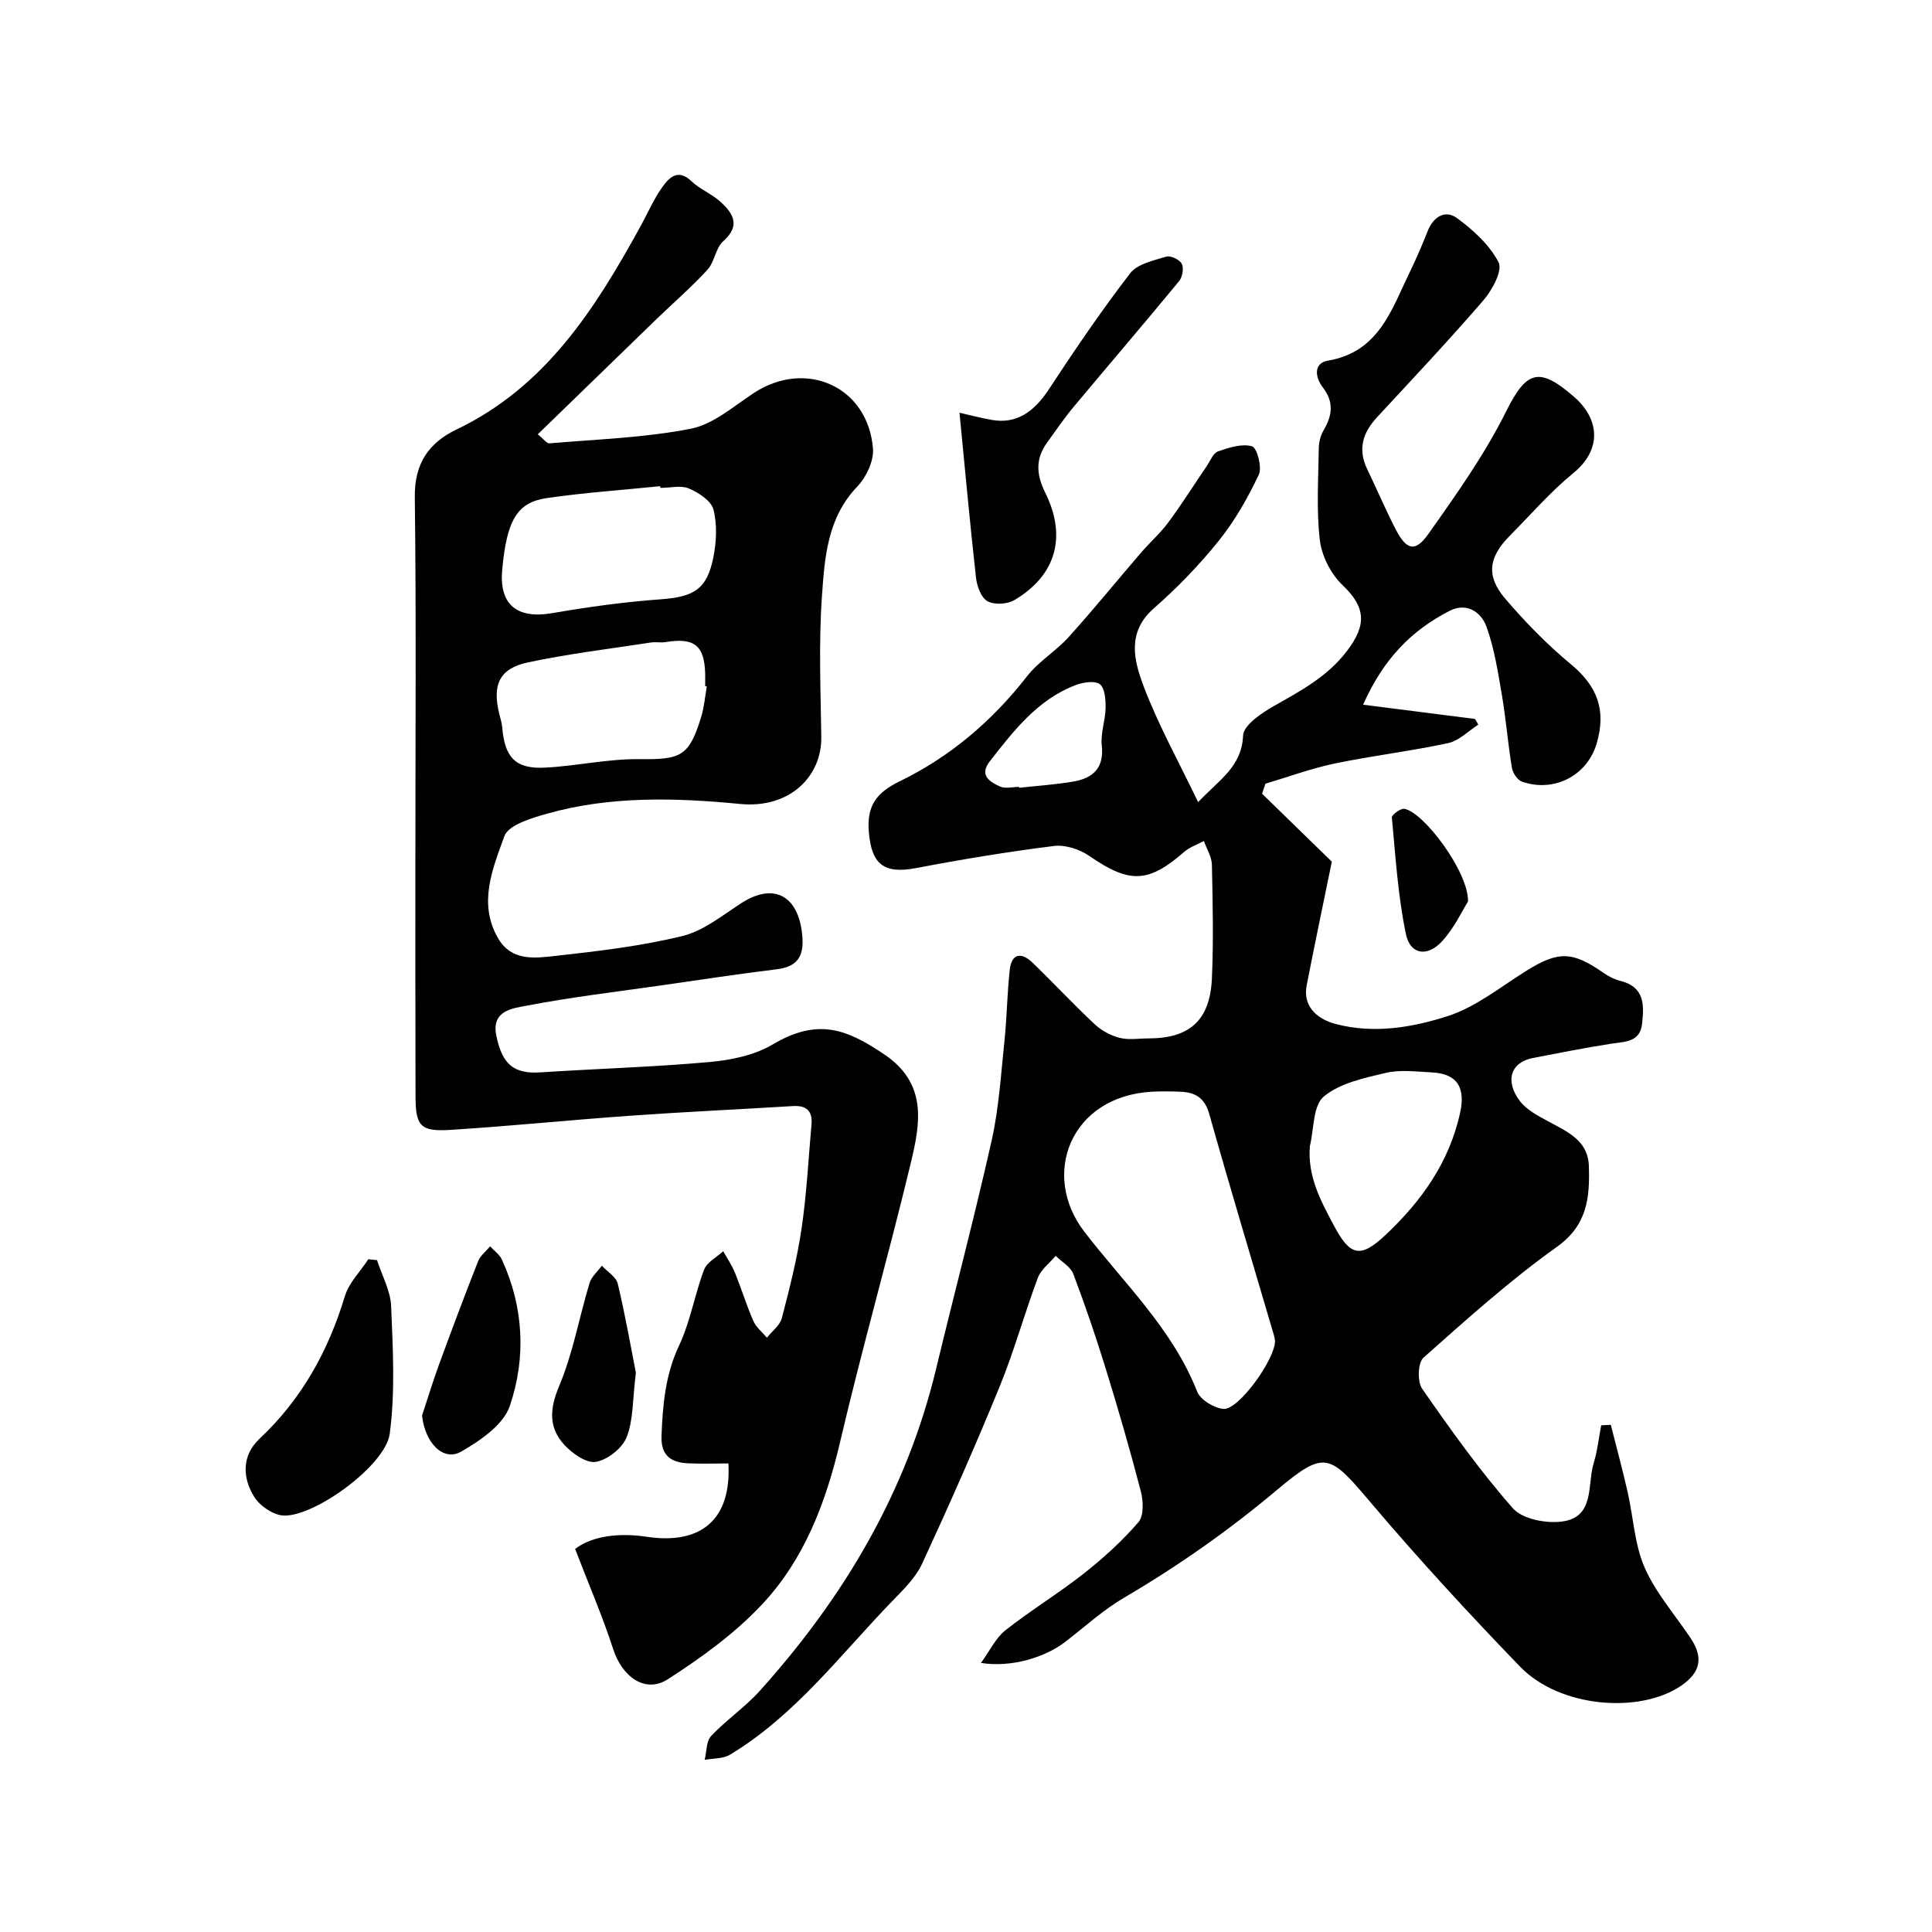
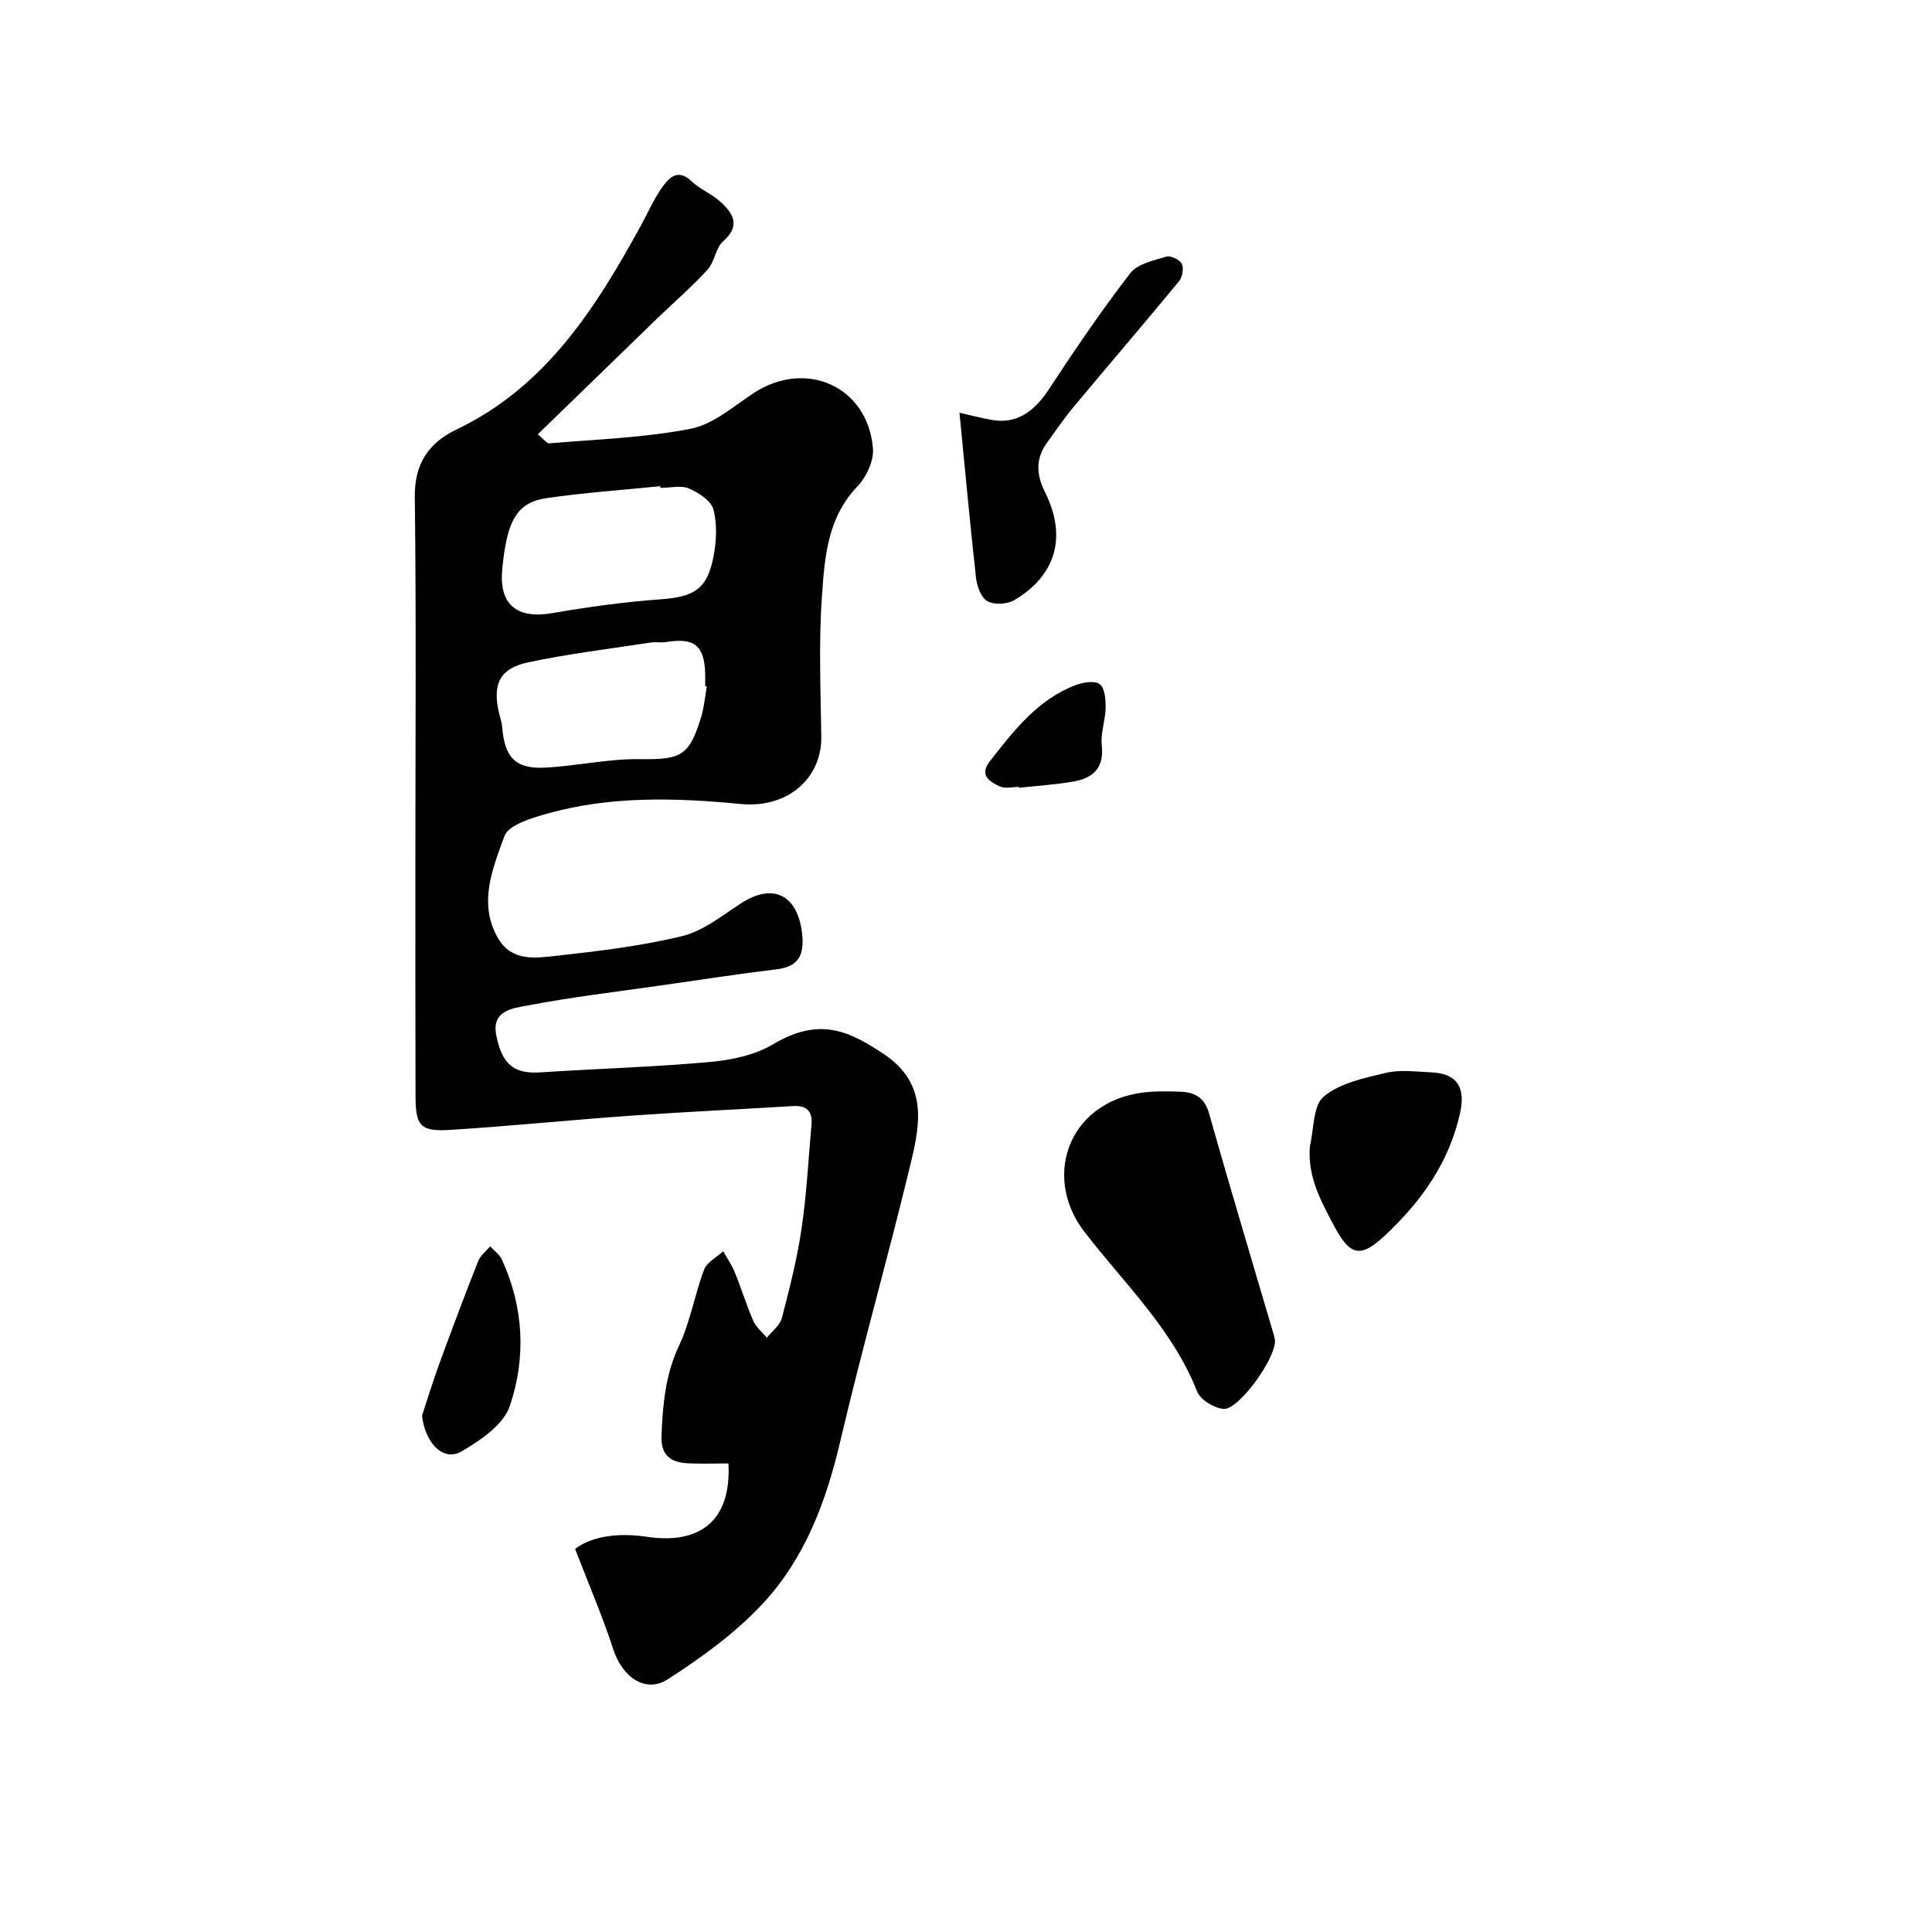
<svg xmlns="http://www.w3.org/2000/svg" enable-background="new 0 0 400 400" viewBox="0 0 400 400">
  <g fill="#010102">
-     <path d="m333.5 294.99c1.17 4.63 2.42 9.24 3.48 13.89 1.19 5.24 1.42 10.86 3.53 15.68 2.3 5.25 6.29 9.76 9.52 14.61 2.68 4.02 2.05 7.08-1.92 9.81-8.49 5.85-25.1 4.67-33.41-3.93-10.6-10.98-20.96-22.23-30.83-33.87-8.59-10.13-9.5-11.1-19.48-2.71-9.96 8.37-20.45 15.74-31.63 22.3-4.34 2.54-8.14 6.02-12.15 9.11-4.39 3.4-11.41 5.39-17.51 4.41 1.85-2.54 3.04-5.16 5.05-6.75 5.24-4.14 11-7.63 16.24-11.76 4.06-3.2 7.95-6.73 11.31-10.63 1.14-1.32 1.02-4.36.5-6.37-2.2-8.47-4.64-16.89-7.22-25.25-2.05-6.65-4.3-13.26-6.76-19.77-.57-1.5-2.4-2.51-3.65-3.75-1.26 1.51-3.05 2.82-3.7 4.56-2.8 7.47-4.91 15.2-7.93 22.57-5.04 12.33-10.44 24.53-16.03 36.62-1.33 2.88-3.83 5.31-6.1 7.65-10.77 11.12-20.15 23.73-33.69 31.89-1.43.86-3.47.73-5.23 1.06.42-1.68.31-3.86 1.35-4.95 3.11-3.3 6.97-5.92 10.01-9.28 17.43-19.34 30.41-41.16 36.56-66.73 3.79-15.78 7.96-31.47 11.51-47.31 1.49-6.68 1.91-13.61 2.63-20.45.51-4.92.57-9.88 1.1-14.79.37-3.47 2.39-3.78 4.7-1.56 4.37 4.21 8.5 8.66 12.93 12.8 1.39 1.3 3.3 2.32 5.14 2.79 1.88.47 3.97.11 5.97.11 8.5 0 12.73-3.74 13.12-12.39.35-7.85.17-15.72 0-23.58-.04-1.65-1.08-3.27-1.66-4.9-1.37.74-2.94 1.26-4.08 2.26-7.47 6.51-11.34 6.56-19.66.82-1.99-1.38-4.96-2.34-7.3-2.05-9.54 1.2-19.06 2.76-28.51 4.57-6.69 1.28-9.28-.74-9.82-7.52-.43-5.36 1.52-8.07 6.39-10.44 10.44-5.07 19.17-12.5 26.37-21.75 2.4-3.08 5.99-5.2 8.63-8.13 5.14-5.69 9.97-11.65 14.98-17.47 1.84-2.13 3.99-4.02 5.65-6.27 2.79-3.77 5.29-7.76 7.94-11.64.73-1.08 1.33-2.69 2.34-3.04 2.26-.79 4.96-1.67 7.05-1.05 1.03.31 2.11 4.36 1.39 5.87-2.27 4.8-4.96 9.54-8.27 13.66-4.04 5.03-8.59 9.74-13.44 13.99-5.69 4.98-4.13 10.86-2.13 16.16 3.02 7.98 7.22 15.52 11.28 23.98 4.48-4.72 9.03-7.35 9.31-13.78.09-2.17 3.84-4.68 6.43-6.14 5.54-3.15 11.02-6.05 15.06-11.35 4.18-5.48 3.88-9.11-.92-13.68-2.4-2.28-4.29-6.01-4.68-9.29-.74-6.26-.3-12.67-.22-19.02.02-1.25.36-2.64.99-3.71 1.8-3.07 2.21-5.83-.18-8.93-1.45-1.88-2.1-4.96 1.12-5.51 10.52-1.8 13.13-10.55 16.91-18.33 1.35-2.78 2.58-5.63 3.71-8.5 1.18-3 3.66-4.43 6.04-2.69 3.38 2.47 6.79 5.57 8.64 9.19.86 1.69-1.33 5.74-3.15 7.85-7.12 8.26-14.61 16.2-22.02 24.21-2.95 3.18-4.02 6.61-2.05 10.71 1.98 4.12 3.77 8.33 5.86 12.39 2.25 4.38 4.06 4.93 6.75 1.15 5.81-8.19 11.69-16.48 16.15-25.43 4.23-8.5 6.84-9.34 14.05-3.08 5.38 4.67 5.82 10.97-.12 15.82-4.75 3.88-8.82 8.6-13.16 12.98-4.39 4.42-4.96 8.32-.95 13.01 4.15 4.85 8.66 9.49 13.57 13.55 5.4 4.47 7.44 9.4 5.38 16.42-1.94 6.63-8.75 10.23-15.43 7.94-.95-.32-1.94-1.78-2.12-2.85-.83-4.99-1.22-10.05-2.07-15.04-.82-4.78-1.56-9.65-3.19-14.18-1.1-3.07-4.1-5.13-7.67-3.3-7.75 3.98-13.64 9.83-17.88 19.42 8.23 1.05 15.69 2 23.16 2.95.23.39.46.78.69 1.18-2.07 1.31-3.98 3.33-6.23 3.82-7.8 1.68-15.75 2.61-23.56 4.24-4.84 1.01-9.53 2.76-14.29 4.17-.23.69-.46 1.38-.69 2.07 5.05 4.92 10.09 9.84 14.44 14.07-1.82 8.9-3.58 17.25-5.21 25.63-.76 3.91 1.63 6.82 6.03 7.98 7.92 2.08 15.83.72 23.18-1.64 5.83-1.87 10.95-6.06 16.28-9.38 6.6-4.11 9.52-4.08 15.96.43 1.06.74 2.29 1.36 3.53 1.67 5.02 1.25 4.9 5.04 4.46 8.9-.43 3.77-3.44 3.65-6.26 4.08-5.48.84-10.91 1.94-16.36 2.98-4.54.87-5.87 4.72-2.65 8.94 1.39 1.82 3.74 3.03 5.84 4.17 3.93 2.15 8.27 3.92 8.42 9.29.19 6.44-.27 12.17-6.62 16.7-9.73 6.94-18.68 14.99-27.63 22.95-1.16 1.03-1.29 4.95-.28 6.41 5.92 8.51 11.96 17 18.79 24.76 1.98 2.25 6.86 3.18 10.16 2.75 6.86-.88 5.21-7.57 6.57-12.07.77-2.54 1.06-5.23 1.56-7.85.66-.04 1.33-.08 1.99-.11zm-69.52-17.4c-.04-.19-.1-.69-.23-1.15-4.48-15.26-9.08-30.5-13.39-45.81-.95-3.36-2.91-4.48-5.95-4.6-1.99-.08-4-.11-5.99 0-16.86 1-22.95 17.21-13.95 28.94 8.24 10.73 18.27 20.14 23.39 33.14.68 1.72 3.52 3.44 5.48 3.59 3.08.24 10.69-10.26 10.64-14.11zm7.21-40.26c-.48 6.29 2.23 11.23 4.98 16.41 3.36 6.32 5.48 6.88 10.77 1.87 7.39-6.99 13.06-14.91 15.34-25.1 1.18-5.27-.49-8.24-5.93-8.49-3.15-.14-6.45-.6-9.44.11-4.48 1.06-9.5 2.11-12.84 4.9-2.26 1.88-2.01 6.76-2.88 10.3zm-60.2-74.41c0 .06.01.12.01.18 3.75-.41 7.53-.65 11.23-1.29 4.04-.7 6.4-2.78 5.88-7.48-.28-2.52.75-5.17.79-7.76.03-1.69-.13-4.08-1.18-4.9-1.02-.8-3.45-.42-4.99.16-7.9 3-12.85 9.45-17.82 15.82-2.24 2.87.03 4.24 2.14 5.19 1.09.49 2.61.08 3.94.08z" />
+     <path d="m333.5 294.99zm-69.52-17.4c-.04-.19-.1-.69-.23-1.15-4.48-15.26-9.08-30.5-13.39-45.81-.95-3.36-2.91-4.48-5.95-4.6-1.99-.08-4-.11-5.99 0-16.86 1-22.95 17.21-13.95 28.94 8.24 10.73 18.27 20.14 23.39 33.14.68 1.72 3.52 3.44 5.48 3.59 3.08.24 10.69-10.26 10.64-14.11zm7.21-40.26c-.48 6.29 2.23 11.23 4.98 16.41 3.36 6.32 5.48 6.88 10.77 1.87 7.39-6.99 13.06-14.91 15.34-25.1 1.18-5.27-.49-8.24-5.93-8.49-3.15-.14-6.45-.6-9.44.11-4.48 1.06-9.5 2.11-12.84 4.9-2.26 1.88-2.01 6.76-2.88 10.3zm-60.2-74.41c0 .06.01.12.01.18 3.75-.41 7.53-.65 11.23-1.29 4.04-.7 6.4-2.78 5.88-7.48-.28-2.52.75-5.17.79-7.76.03-1.69-.13-4.08-1.18-4.9-1.02-.8-3.45-.42-4.99.16-7.9 3-12.85 9.45-17.82 15.82-2.24 2.87.03 4.24 2.14 5.19 1.09.49 2.61.08 3.94.08z" />
    <path d="m111.34 89.92c1.2.96 1.85 1.91 2.41 1.87 9.77-.84 19.67-1.15 29.25-3.02 4.66-.91 8.85-4.63 13.05-7.39 10.8-7.1 23.67-1.34 24.69 11.5.2 2.56-1.39 5.92-3.25 7.86-6.24 6.5-6.76 14.78-7.32 22.78-.68 9.65-.26 19.39-.13 29.09.11 8.06-6.46 14.85-16.84 13.84-13.25-1.29-26.82-1.69-39.93 2.01-3.24.92-8.01 2.33-8.85 4.67-2.4 6.68-5.5 13.9-1.29 21.14 2.82 4.85 7.74 4.1 12.04 3.62 8.74-.97 17.54-2.01 26.06-4.08 4.36-1.06 8.27-4.23 12.18-6.78 6.62-4.31 11.74-1.78 12.65 6.22.48 4.26-.52 6.86-5.25 7.43-7.96.96-15.89 2.19-23.82 3.32-9.34 1.34-18.73 2.44-27.99 4.22-2.81.54-7.29.97-6.25 6.15 1.22 6.09 3.7 8.01 9.18 7.65 11.69-.76 23.41-1.1 35.08-2.15 4.43-.4 9.24-1.41 12.99-3.64 9.52-5.64 15.52-2.98 22.98 2 9.09 6.07 7.56 14.32 5.61 22.47-4.63 19.29-10.1 38.38-14.62 57.7-2.94 12.56-7.39 24.38-16.18 33.76-5.64 6.02-12.56 11.03-19.54 15.52-4.66 2.99-9.44-.51-11.29-6.23-2.17-6.7-4.98-13.19-7.89-20.76 3.57-2.75 9.25-3.36 14.82-2.52 11.19 1.69 17.56-3.49 16.92-15.18-2.72 0-5.5.1-8.26-.02-3.6-.16-5.77-1.55-5.59-5.78.26-6.43.8-12.6 3.64-18.62 2.33-4.94 3.22-10.55 5.17-15.69.59-1.55 2.6-2.57 3.96-3.83.82 1.47 1.79 2.87 2.42 4.42 1.35 3.31 2.39 6.75 3.82 10.02.58 1.31 1.85 2.32 2.81 3.46 1.06-1.34 2.7-2.53 3.09-4.04 1.6-6.13 3.17-12.31 4.09-18.57 1.05-7.12 1.41-14.34 2.05-21.52.25-2.77-1.03-3.99-3.81-3.82-11.2.68-22.41 1.2-33.6 1.99-12.46.88-24.9 2.16-37.37 2.94-6.24.39-7.19-.81-7.2-7.04-.05-16.33-.03-32.66-.03-48.99 0-25 .19-50-.12-74.99-.09-6.94 2.91-11.25 8.62-13.98 18.51-8.85 28.77-25.07 38.14-42.13 1.49-2.71 2.72-5.61 4.51-8.1 1.39-1.94 3.23-3.84 6-1.19 1.75 1.66 4.17 2.61 5.97 4.23 2.65 2.4 4.31 4.94.6 8.22-1.57 1.39-1.76 4.26-3.23 5.87-3.29 3.59-7 6.79-10.51 10.18-8.12 7.87-16.24 15.76-24.64 23.91zm25.39 11.09c-.01-.12-.02-.24-.04-.35-7.84.8-15.73 1.33-23.52 2.47-6.18.9-8.24 4.66-9.19 14.77-.68 7.26 3.03 10.3 10.3 9.05 7.41-1.27 14.88-2.32 22.37-2.86 6.96-.5 9.71-2.02 11.04-8.68.64-3.21.82-6.78.03-9.89-.46-1.82-3.05-3.52-5.07-4.38-1.68-.71-3.92-.13-5.92-.13zm9.61 41.11c-.11-.02-.23-.04-.34-.06 0-.83.02-1.66 0-2.49-.13-5.94-2.24-7.62-8.2-6.63-.97.16-2.01-.07-2.99.08-8.53 1.31-17.12 2.33-25.54 4.13-5.89 1.26-7.37 4.63-5.92 10.58.23.95.55 1.89.63 2.85.5 6.25 2.76 8.67 8.88 8.35 6.53-.34 13.04-1.84 19.54-1.76 8.58.11 10.29-.55 12.8-8.84.6-2 .77-4.14 1.14-6.21z" />
    <path d="m198.65 85.45c2.13.48 4.43 1.1 6.78 1.5 4.9.84 8.57-1.53 11.72-6.34 5.37-8.18 10.88-16.29 16.84-24.03 1.5-1.95 4.85-2.65 7.49-3.45.89-.27 2.77.63 3.2 1.5.45.9.13 2.74-.57 3.59-7.2 8.74-14.58 17.34-21.84 26.04-1.98 2.38-3.73 4.94-5.54 7.46-2.37 3.3-2.16 6.59-.37 10.18 4.57 9.17 2.33 17.2-6.34 22.34-1.47.87-4.15 1.03-5.57.24-1.32-.74-2.19-3.11-2.38-4.87-1.25-11.21-2.27-22.44-3.42-34.16z" />
-     <path d="m78.06 260.9c1.02 3.18 2.79 6.32 2.92 9.54.36 8.8.87 17.73-.29 26.4-.88 6.58-15.56 17.2-21.96 16.94-2.11-.09-4.87-1.94-6.05-3.8-2.53-3.99-2.65-8.62 1.04-12.09 8.73-8.2 14.24-18.15 17.68-29.52.84-2.79 3.2-5.12 4.86-7.66.61.06 1.2.12 1.8.19z" />
    <path d="m87.38 293.07c1.16-3.52 2.24-7.06 3.51-10.54 2.62-7.17 5.3-14.31 8.1-21.41.46-1.17 1.64-2.06 2.49-3.08.82.9 1.93 1.67 2.42 2.72 4.55 9.89 5.05 20.35 1.64 30.36-1.32 3.87-6.09 7.13-10.02 9.4-3.77 2.18-7.54-1.82-8.14-7.45z" />
-     <path d="m131.65 284.2c-.7 5.68-.51 9.83-1.91 13.35-.91 2.29-3.94 4.69-6.36 5.11-1.96.34-4.92-1.74-6.56-3.54-3.25-3.56-3.05-7.41-1.06-12.14 2.86-6.78 4.15-14.21 6.29-21.31.4-1.34 1.68-2.42 2.56-3.62 1.14 1.24 2.95 2.31 3.29 3.73 1.58 6.6 2.74 13.31 3.75 18.42z" />
-     <path d="m303.93 186.66c-1.21 1.9-2.88 5.59-5.51 8.37-3.02 3.17-6.47 2.54-7.34-1.63-1.65-7.91-2.15-16.07-2.91-24.14-.05-.55 1.79-1.92 2.57-1.8 3.99.62 13.39 13.14 13.19 19.2z" />
  </g>
</svg>